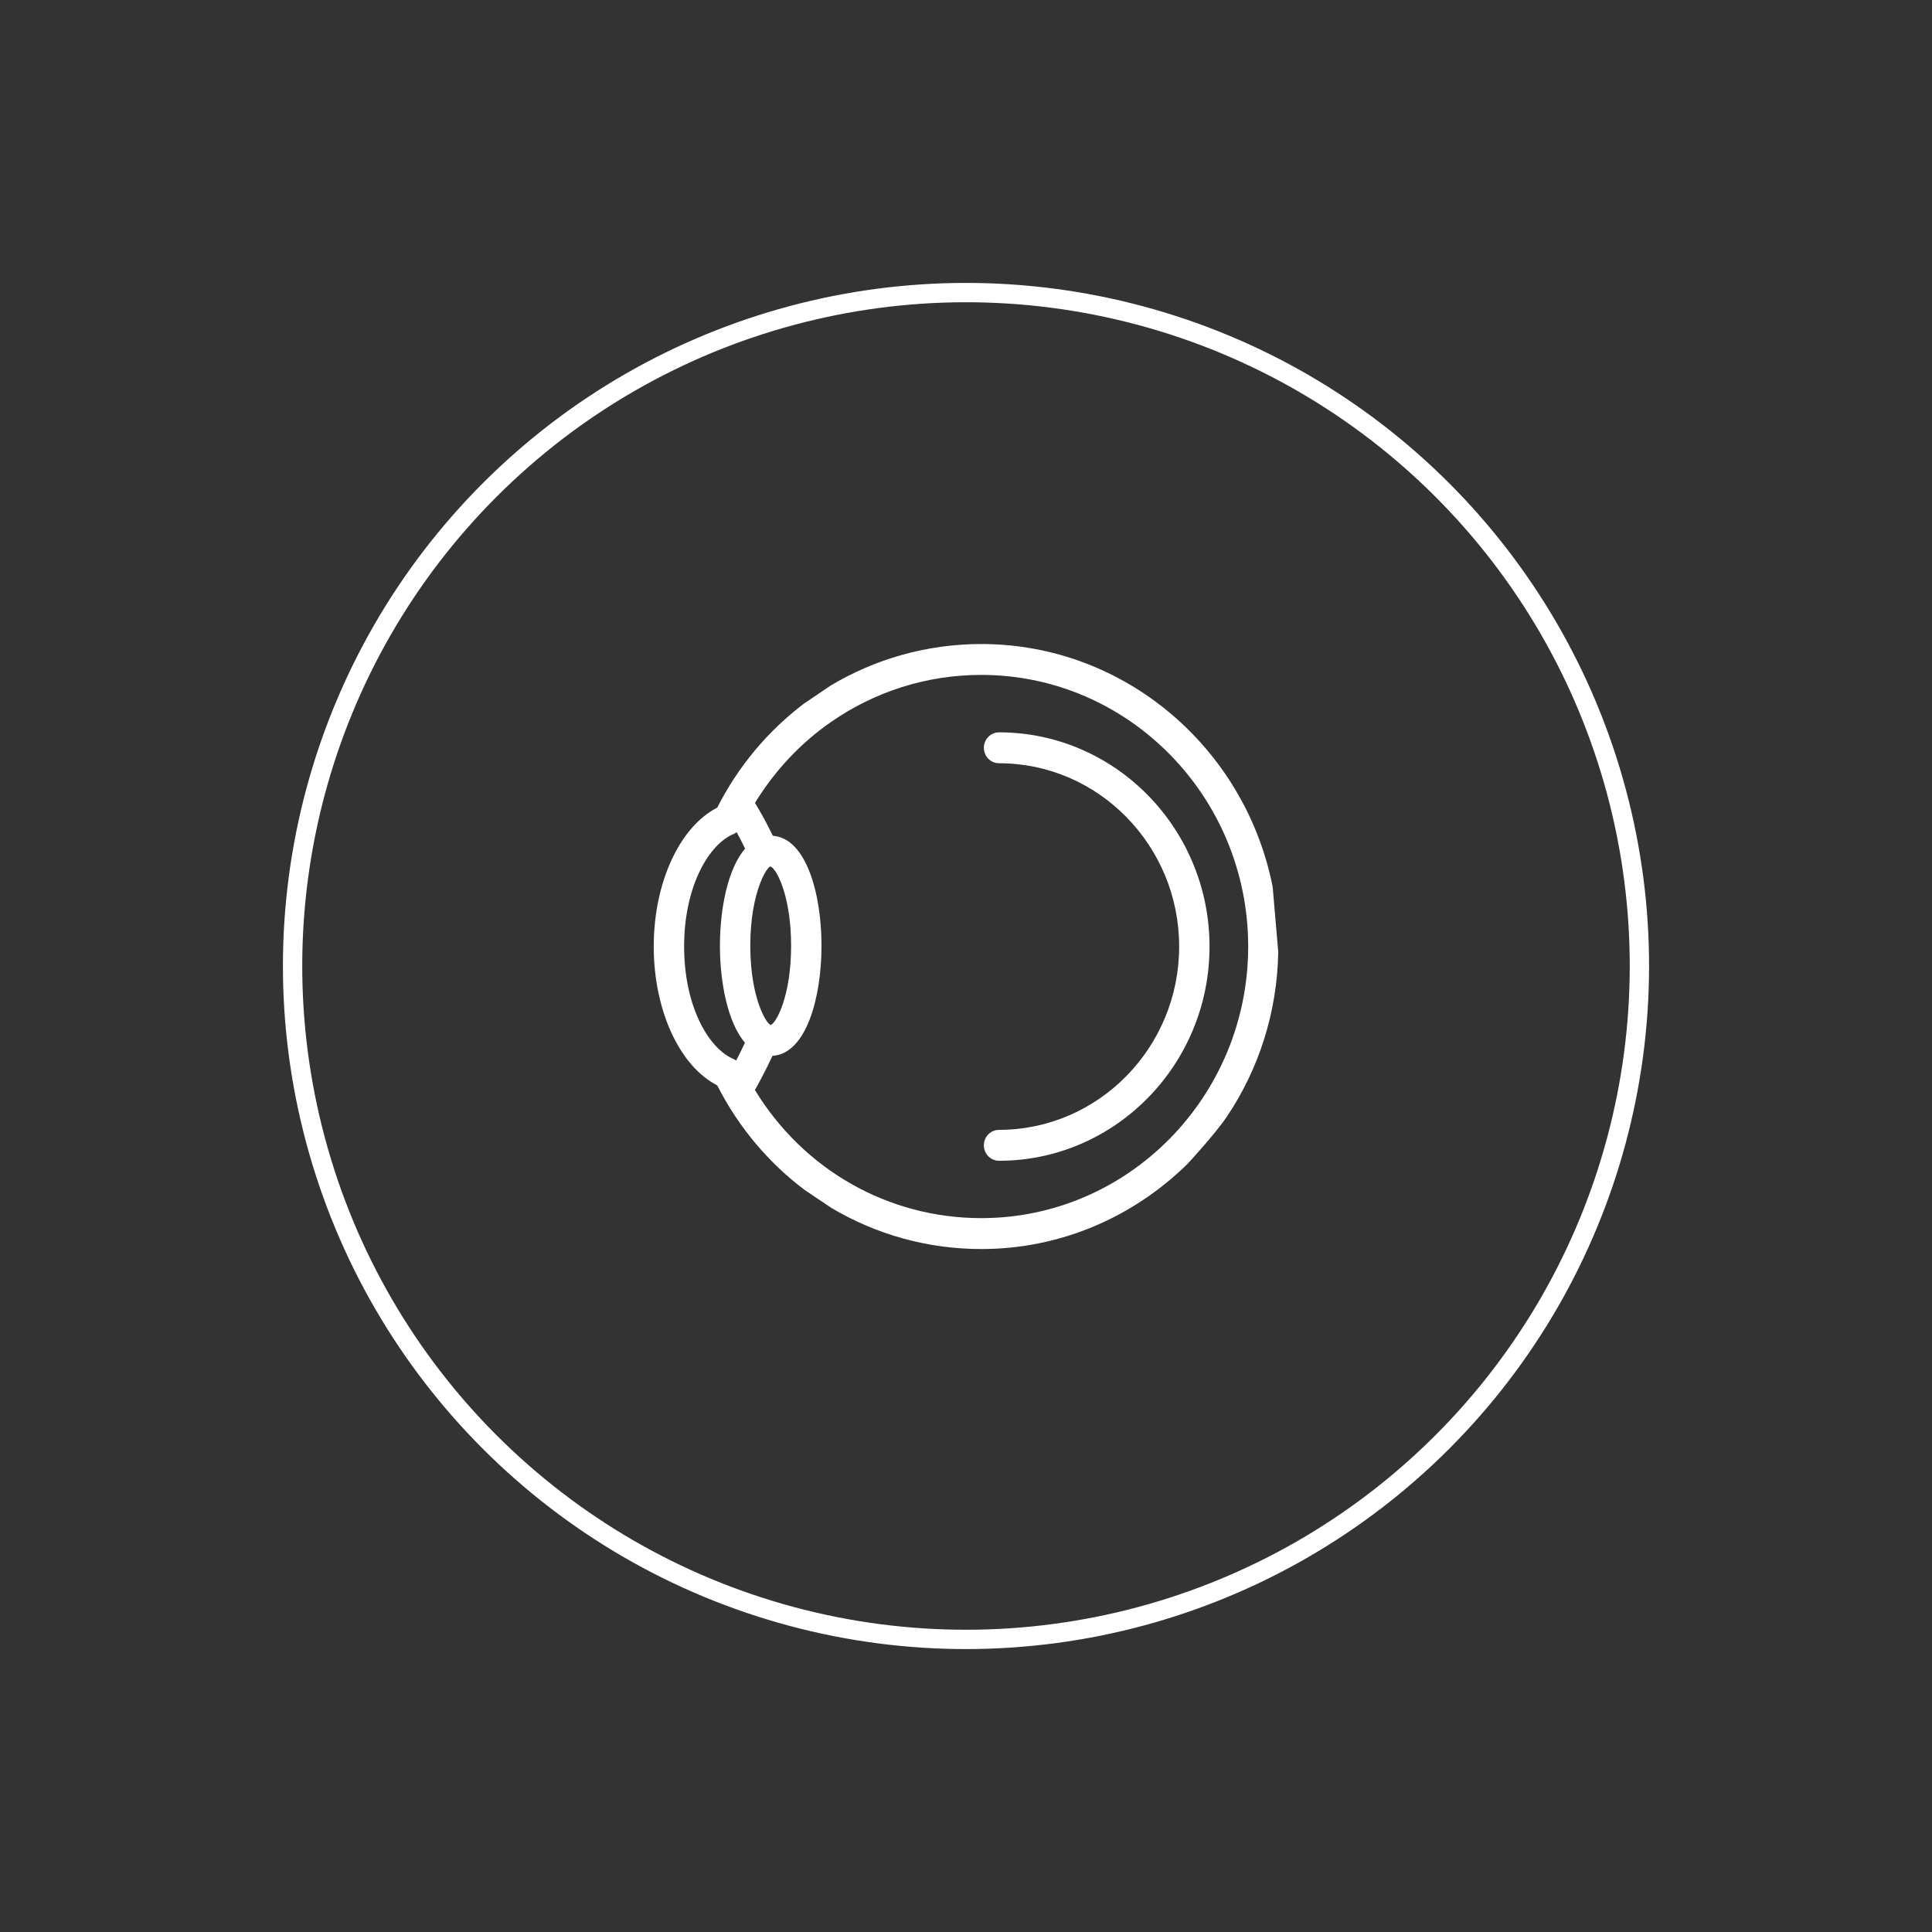
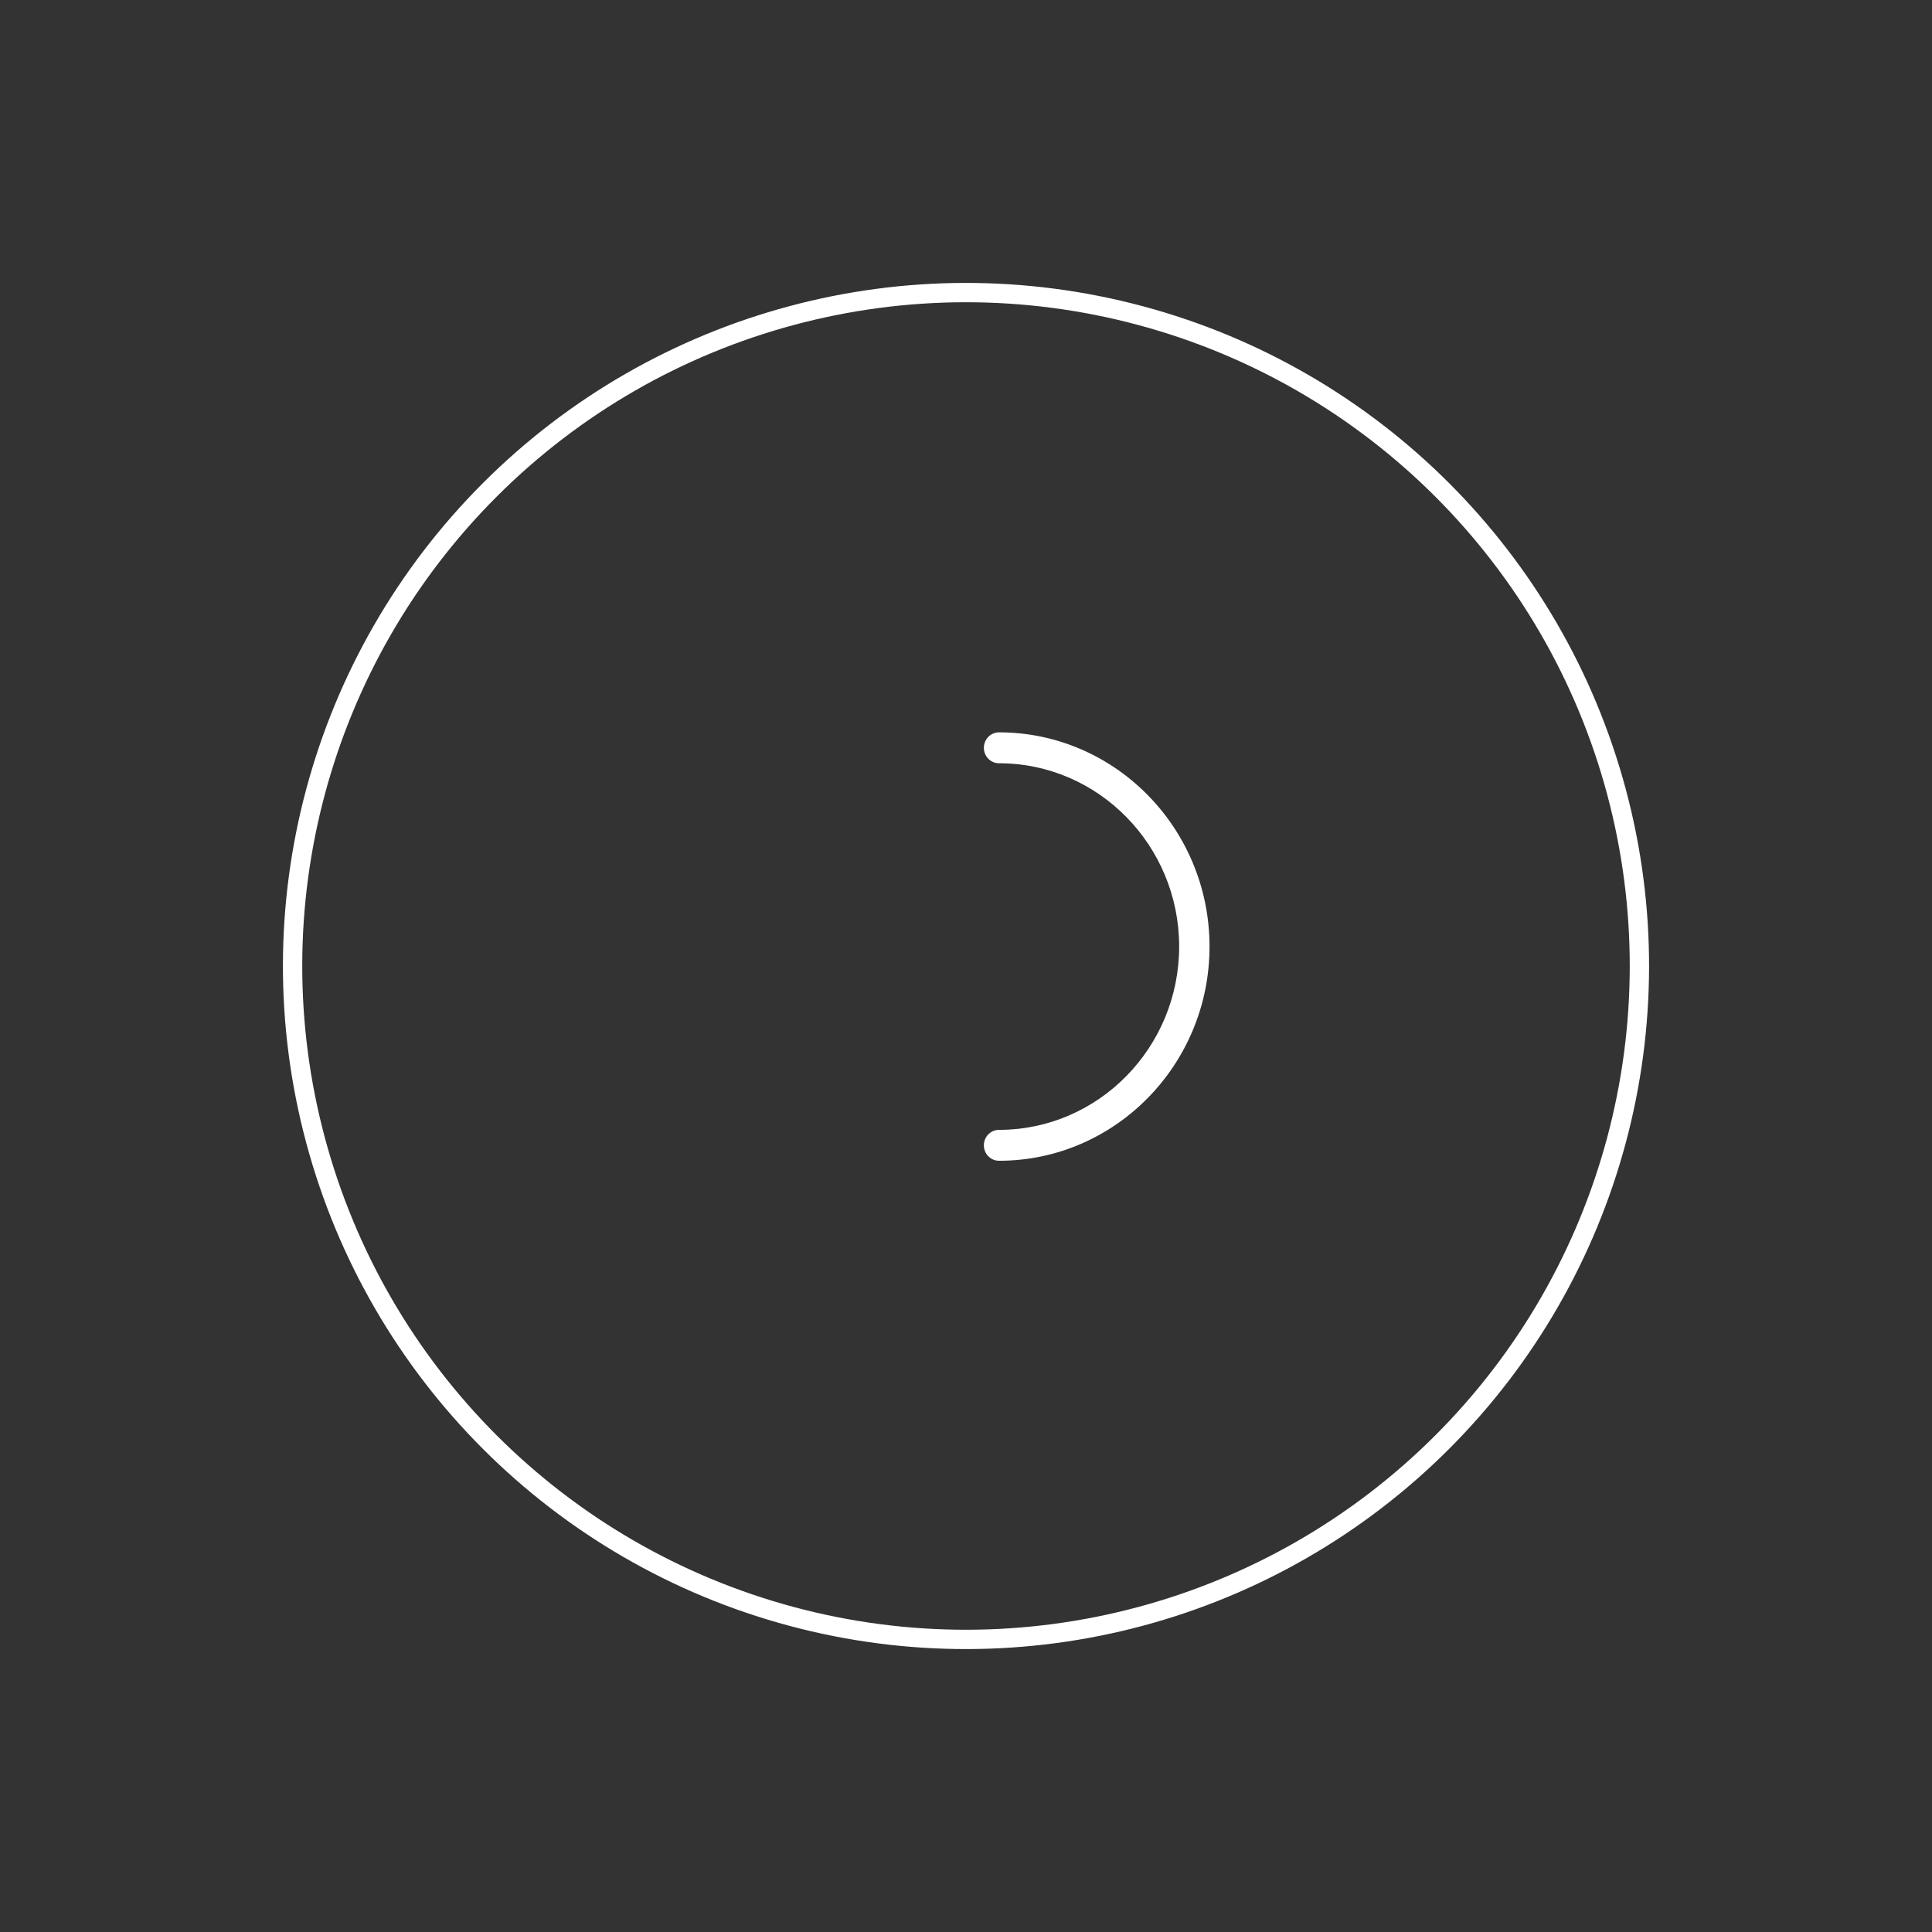
<svg xmlns="http://www.w3.org/2000/svg" width="100" height="100" viewBox="0 0 100 100" fill="none">
  <rect x="0" y="0" width="100" height="100" fill="#333333" stroke="none" />
  <circle cx="50" cy="50" r="34.855" transform="rotate(45 50 50)" stroke="white" />
  <g clip-path="url(#clip0_1085_11257)">
    <path d="M51.711 37.906C51.276 37.906 50.925 38.264 50.925 38.706C50.925 39.149 51.276 39.506 51.711 39.506C56.851 39.506 61.033 43.762 61.033 48.993C61.033 54.223 56.851 58.481 51.711 58.481C51.276 58.481 50.925 58.838 50.925 59.281C50.925 59.723 51.276 60.081 51.711 60.081C57.717 60.081 62.605 55.108 62.605 48.995C62.605 42.879 57.717 37.906 51.711 37.906Z" fill="white" />
-     <path d="M63.506 57.792C65.142 55.355 66.108 52.423 66.162 49.269L65.872 45.899C64.458 38.743 58.236 33.335 50.793 33.335C47.973 33.335 45.296 34.106 42.981 35.493L41.605 36.425C39.768 37.82 38.224 39.636 37.123 41.804C35.175 42.8 33.837 45.69 33.837 48.991C33.837 52.294 35.175 55.185 37.124 56.179C38.235 58.367 39.798 60.2 41.659 61.6L43.035 62.523C45.337 63.89 47.995 64.65 50.793 64.65C54.919 64.65 58.662 62.98 61.428 60.279C61.431 60.277 61.435 60.277 61.437 60.273C61.437 60.273 61.438 60.271 61.44 60.27C61.523 60.181 62.873 58.726 63.506 57.792ZM38.558 53.972C38.394 54.322 38.24 54.632 38.103 54.895C38.066 54.871 38.033 54.84 37.99 54.823C36.708 54.306 35.41 52.137 35.41 48.991C35.41 45.846 36.708 43.677 37.99 43.16C38.04 43.139 38.082 43.103 38.127 43.072C38.26 43.314 38.41 43.598 38.567 43.923C37.68 44.953 37.263 47.002 37.263 48.953C37.265 50.896 37.678 52.939 38.558 53.972ZM50.793 63.05C45.957 63.05 41.583 60.537 39.073 56.418C39.243 56.122 39.594 55.486 39.984 54.649C41.724 54.55 42.521 51.652 42.521 48.953C42.521 46.263 41.729 43.38 40.002 43.261C39.616 42.461 39.261 41.855 39.077 41.56C40.114 39.862 41.466 38.44 43.038 37.352C43.04 37.352 43.04 37.35 43.042 37.35C45.279 35.803 47.955 34.933 50.793 34.933C58.409 34.933 64.606 41.24 64.606 48.991C64.605 56.744 58.409 63.05 50.793 63.05ZM38.835 48.953C38.835 47.503 39.073 46.441 39.331 45.754C39.539 45.202 39.759 44.886 39.878 44.846C40.172 44.936 40.947 46.333 40.947 48.953C40.947 51.535 40.195 52.928 39.892 53.056C39.755 52.997 39.528 52.669 39.319 52.104C39.064 51.416 38.835 50.37 38.835 48.953Z" fill="white" />
  </g>
  <defs>
    <clipPath id="clip0_1085_11257">
      <rect width="32.325" height="31.315" fill="white" transform="translate(33.837 33.335)" />
    </clipPath>
  </defs>
</svg>